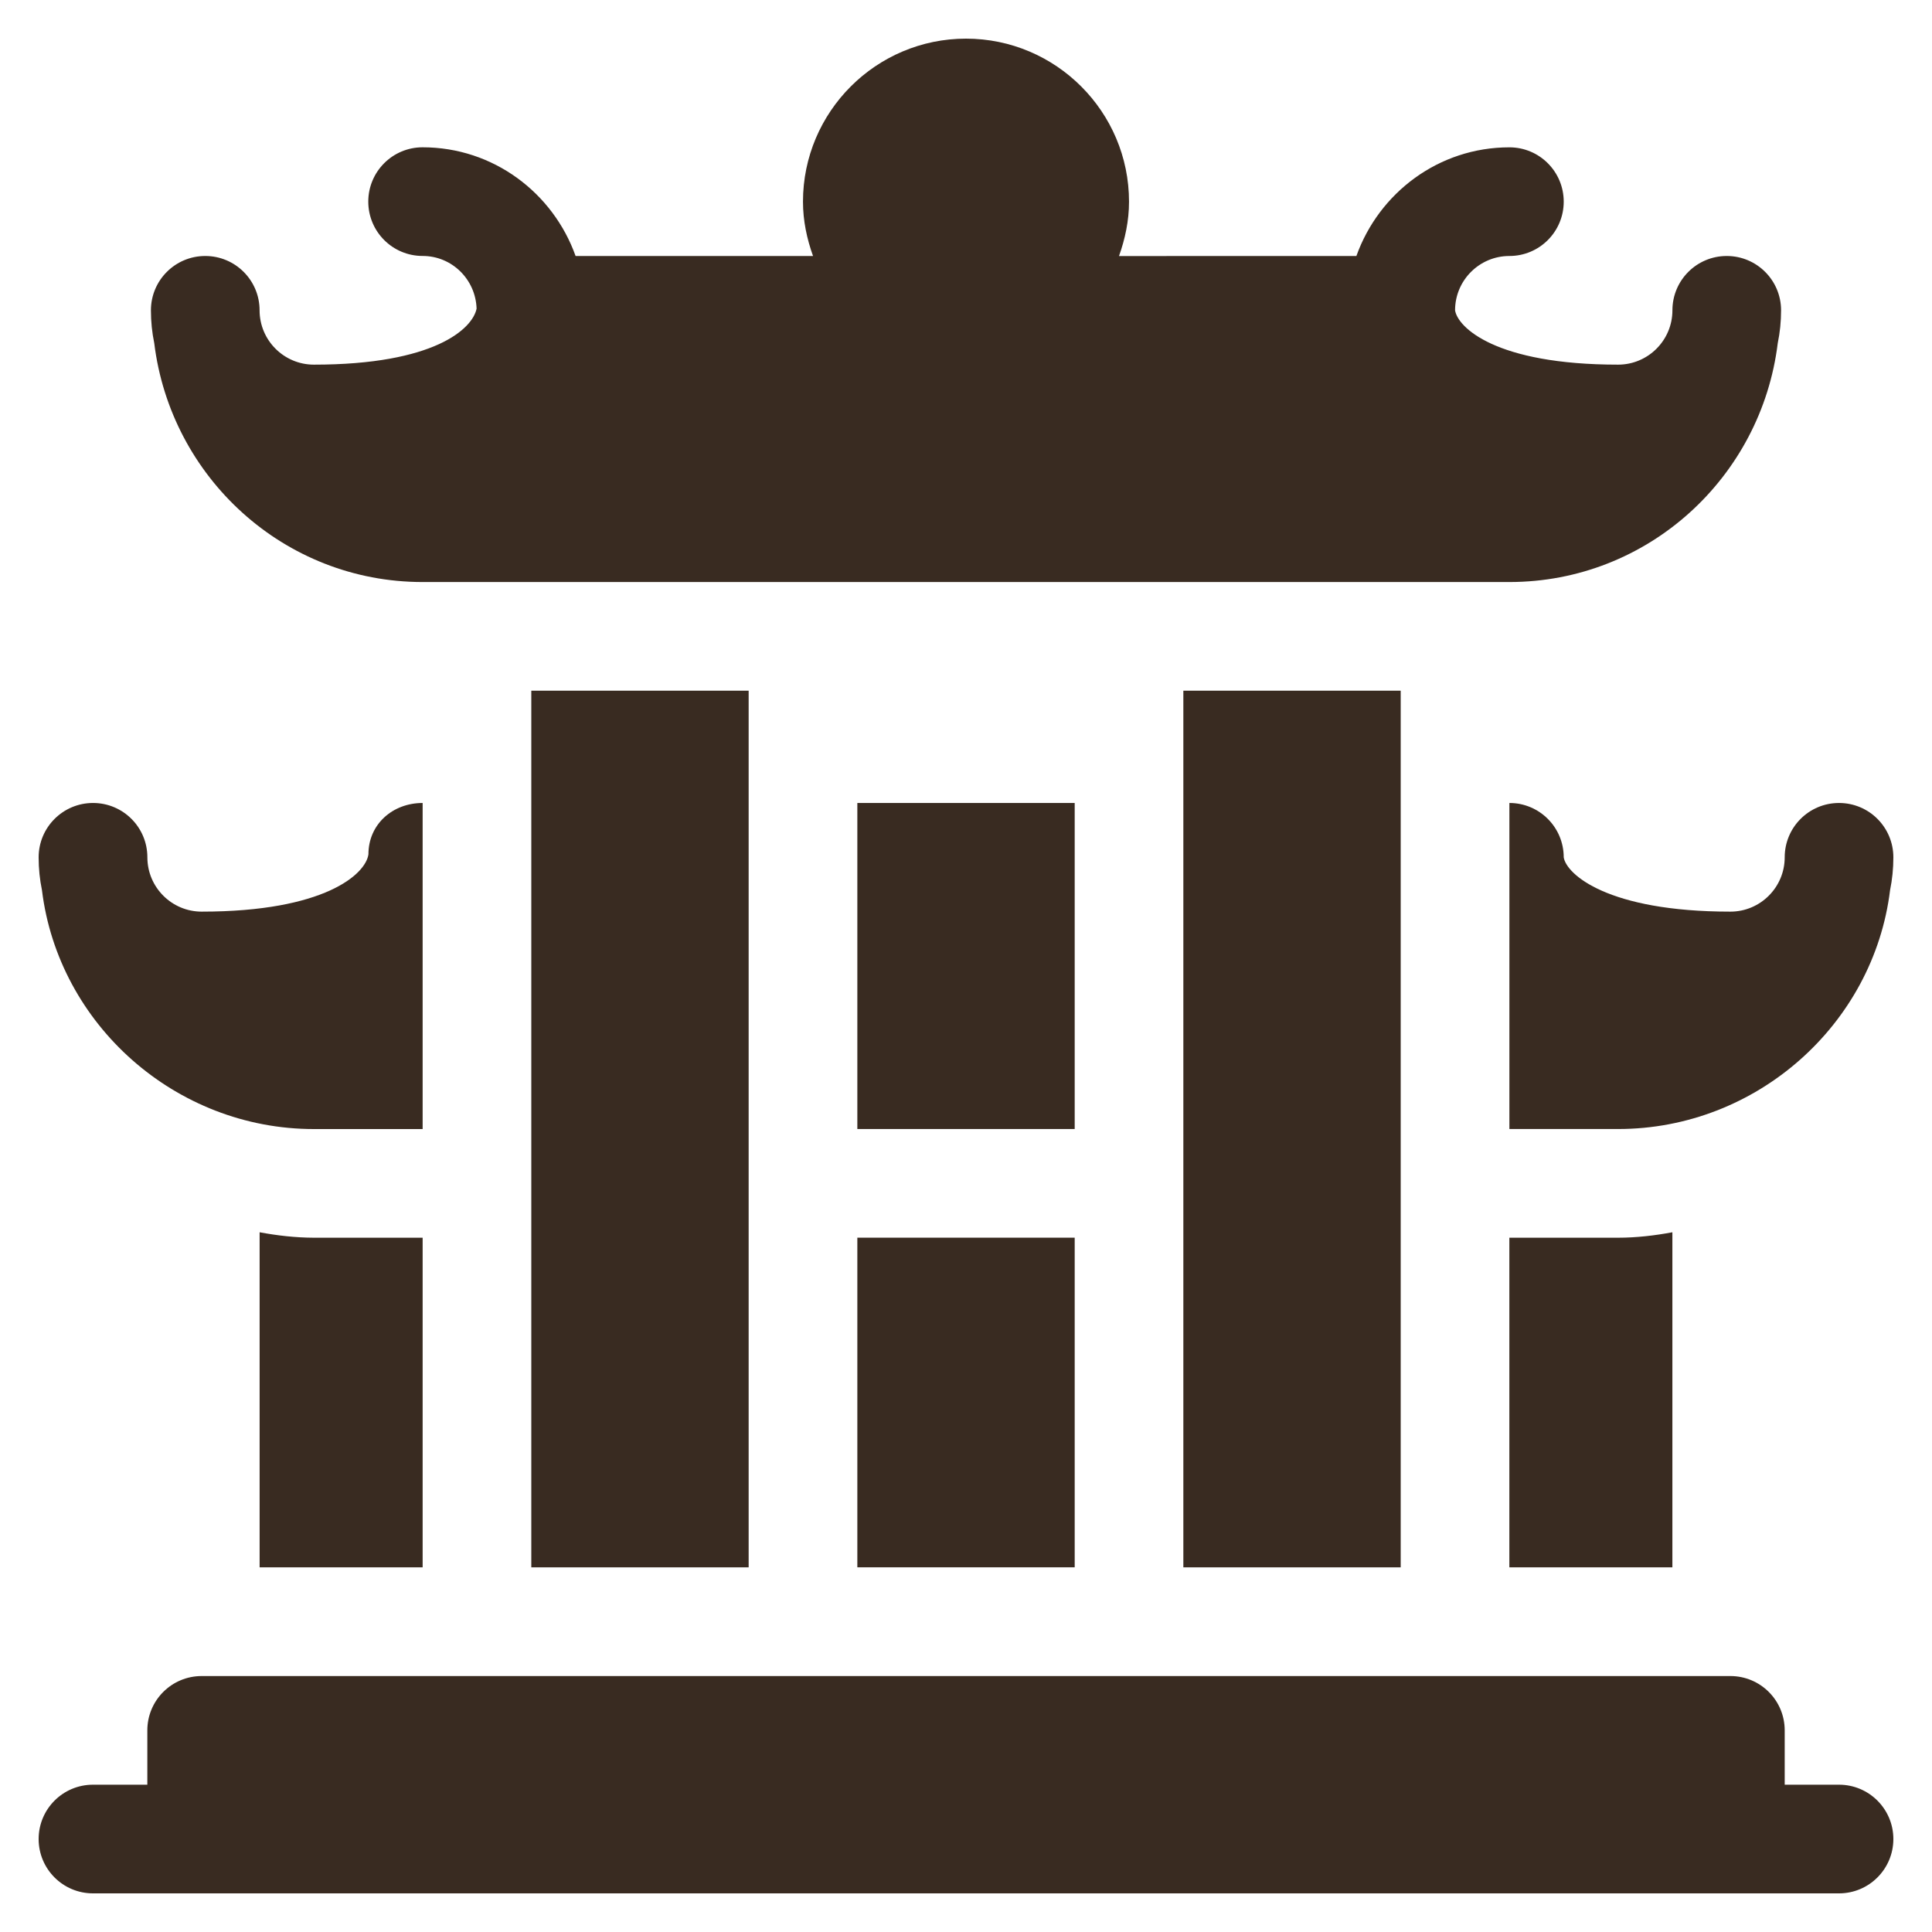
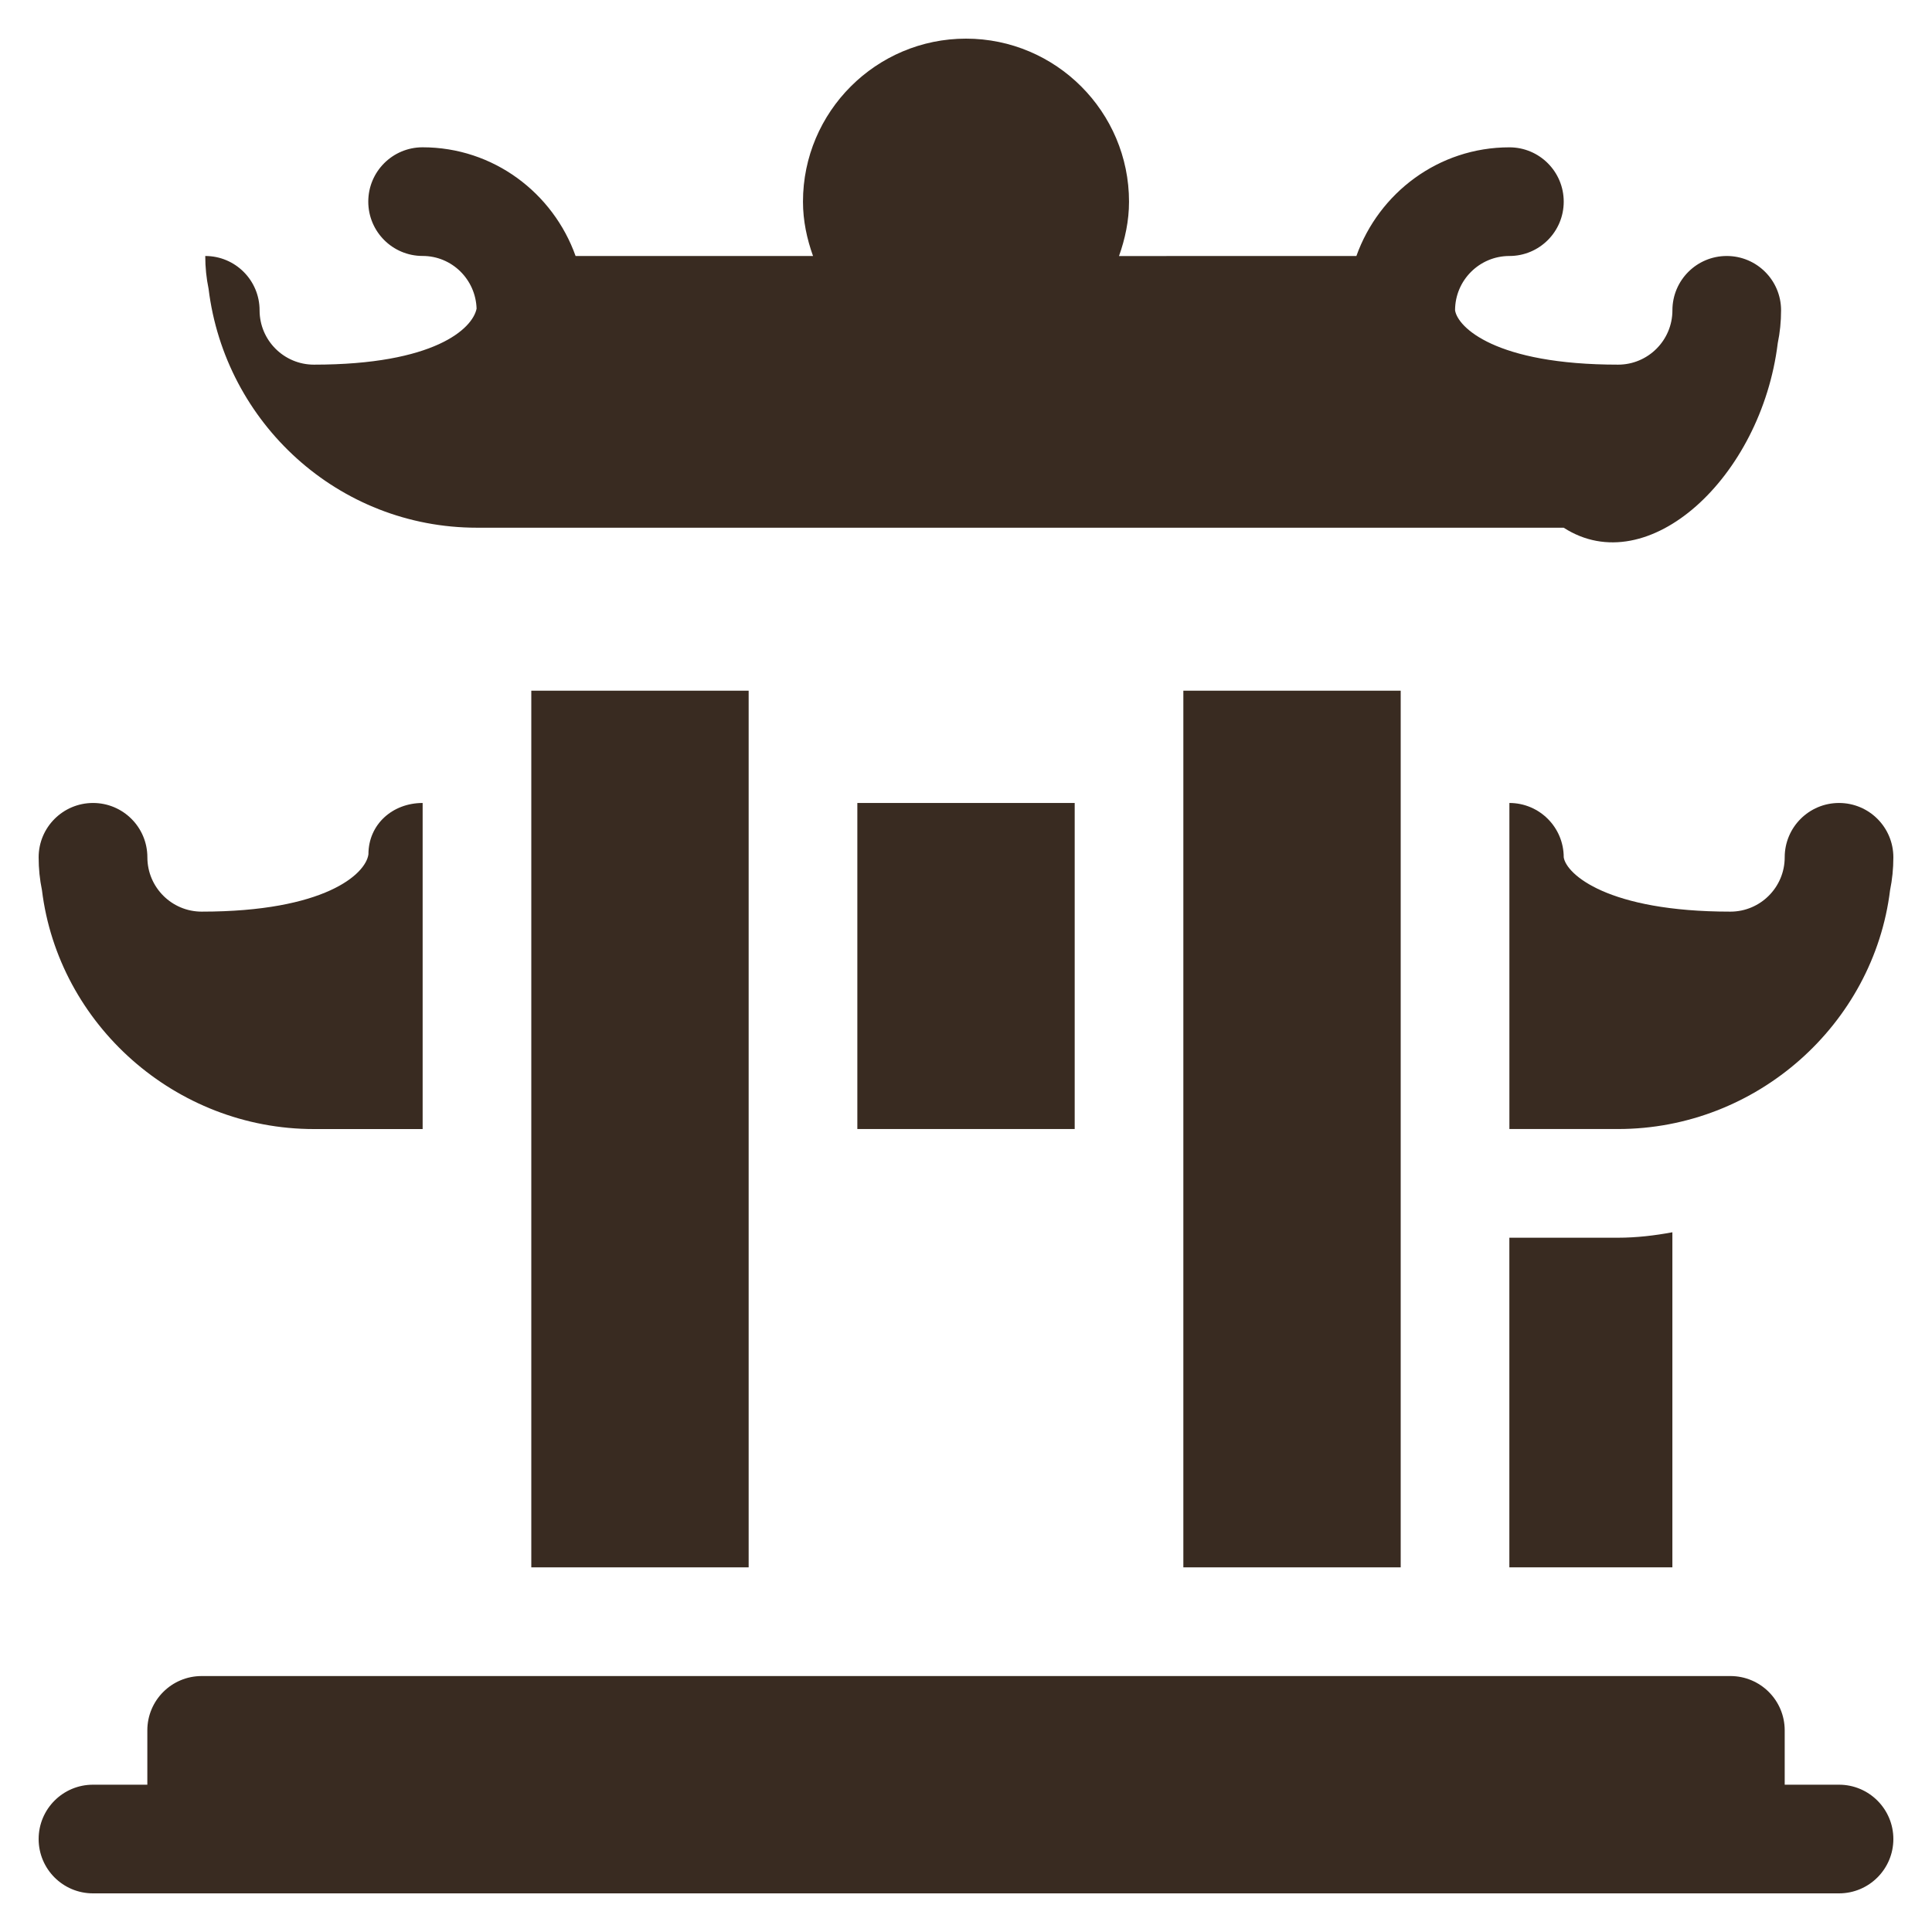
<svg xmlns="http://www.w3.org/2000/svg" version="1.1" id="Layer_1" x="0px" y="0px" width="50px" height="50px" viewBox="0 0 50 50" enable-background="new 0 0 50 50" xml:space="preserve">
  <g>
-     <path fill="#392B21" d="M46.008,8.881c0.057-0.274,0.086-0.559,0.086-0.85c0-0.777-0.629-1.406-1.406-1.406   s-1.406,0.629-1.406,1.406c0,0.776-0.63,1.406-1.406,1.406c-3.182,0-4.152-0.971-4.219-1.406c0-0.776,0.63-1.406,1.406-1.406   c0.777,0,1.406-0.629,1.406-1.406s-0.629-1.406-1.406-1.406c-1.831,0-3.377,1.179-3.96,2.813H28.96   c0.157-0.442,0.259-0.911,0.259-1.406C29.219,2.893,27.326,1,25,1s-4.219,1.893-4.219,4.219c0,0.496,0.102,0.964,0.26,1.406h-6.145   c-0.582-1.633-2.128-2.813-3.959-2.813c-0.777,0-1.406,0.629-1.406,1.406s0.629,1.406,1.406,1.406c0.76,0,1.373,0.608,1.397,1.363   c-0.104,0.521-1.093,1.45-4.21,1.45c-0.775,0-1.406-0.63-1.406-1.406c0-0.777-0.629-1.406-1.406-1.406S3.906,7.254,3.906,8.031   c0,0.291,0.029,0.575,0.086,0.85c0.426,3.473,3.359,6.182,6.945,6.182h28.125C42.648,15.063,45.582,12.354,46.008,8.881z" />
+     <path fill="#392B21" d="M46.008,8.881c0.057-0.274,0.086-0.559,0.086-0.85c0-0.777-0.629-1.406-1.406-1.406   s-1.406,0.629-1.406,1.406c0,0.776-0.63,1.406-1.406,1.406c-3.182,0-4.152-0.971-4.219-1.406c0-0.776,0.63-1.406,1.406-1.406   c0.777,0,1.406-0.629,1.406-1.406s-0.629-1.406-1.406-1.406c-1.831,0-3.377,1.179-3.96,2.813H28.96   c0.157-0.442,0.259-0.911,0.259-1.406C29.219,2.893,27.326,1,25,1s-4.219,1.893-4.219,4.219c0,0.496,0.102,0.964,0.26,1.406h-6.145   c-0.582-1.633-2.128-2.813-3.959-2.813c-0.777,0-1.406,0.629-1.406,1.406s0.629,1.406,1.406,1.406c0.76,0,1.373,0.608,1.397,1.363   c-0.104,0.521-1.093,1.45-4.21,1.45c-0.775,0-1.406-0.63-1.406-1.406c0-0.777-0.629-1.406-1.406-1.406c0,0.291,0.029,0.575,0.086,0.85c0.426,3.473,3.359,6.182,6.945,6.182h28.125C42.648,15.063,45.582,12.354,46.008,8.881z" />
    <path fill="#392B21" d="M47.594,46.188h-1.406v-1.406c0-0.777-0.629-1.406-1.406-1.406H5.219c-0.777,0-1.406,0.629-1.406,1.406   v1.406H2.406C1.629,46.188,1,46.817,1,47.594S1.629,49,2.406,49h45.188C48.37,49,49,48.37,49,47.594S48.37,46.188,47.594,46.188z" />
    <path fill="#392B21" d="M13.75,17.875h5.625v22.688H13.75V17.875z" />
    <path fill="#392B21" d="M30.625,17.875h5.625v22.688h-5.625V17.875z" />
    <path fill="#392B21" d="M43.281,31.891c-0.45,0.084-0.929,0.141-1.406,0.141h-2.813v8.531h4.219V31.891z" />
-     <path fill="#392B21" d="M22.188,32.031h5.625v8.531h-5.625V32.031z" />
-     <path fill="#392B21" d="M6.719,31.891v8.672h4.219v-8.531H8.125C7.646,32.031,7.168,31.975,6.719,31.891z" />
    <path fill="#392B21" d="M10.938,20.781c-0.777,0-1.403,0.551-1.403,1.328c-0.069,0.514-1.134,1.484-4.315,1.484   c-0.775,0-1.406-0.63-1.406-1.406c0-0.777-0.629-1.406-1.406-1.406S1,21.41,1,22.188c0,0.291,0.029,0.575,0.086,0.85   c0.426,3.473,3.453,6.182,7.039,6.182h2.813V20.781z" />
    <path fill="#392B21" d="M22.188,20.781h5.625v8.438h-5.625V20.781z" />
    <path fill="#392B21" d="M47.594,20.781c-0.777,0-1.406,0.629-1.406,1.406c0,0.776-0.63,1.406-1.406,1.406   c-3.182,0-4.246-0.971-4.313-1.406c0-0.777-0.629-1.406-1.406-1.406v8.438h2.813c3.586,0,6.613-2.709,7.039-6.182   C48.971,22.763,49,22.479,49,22.188C49,21.41,48.371,20.781,47.594,20.781z" />
  </g>
</svg>